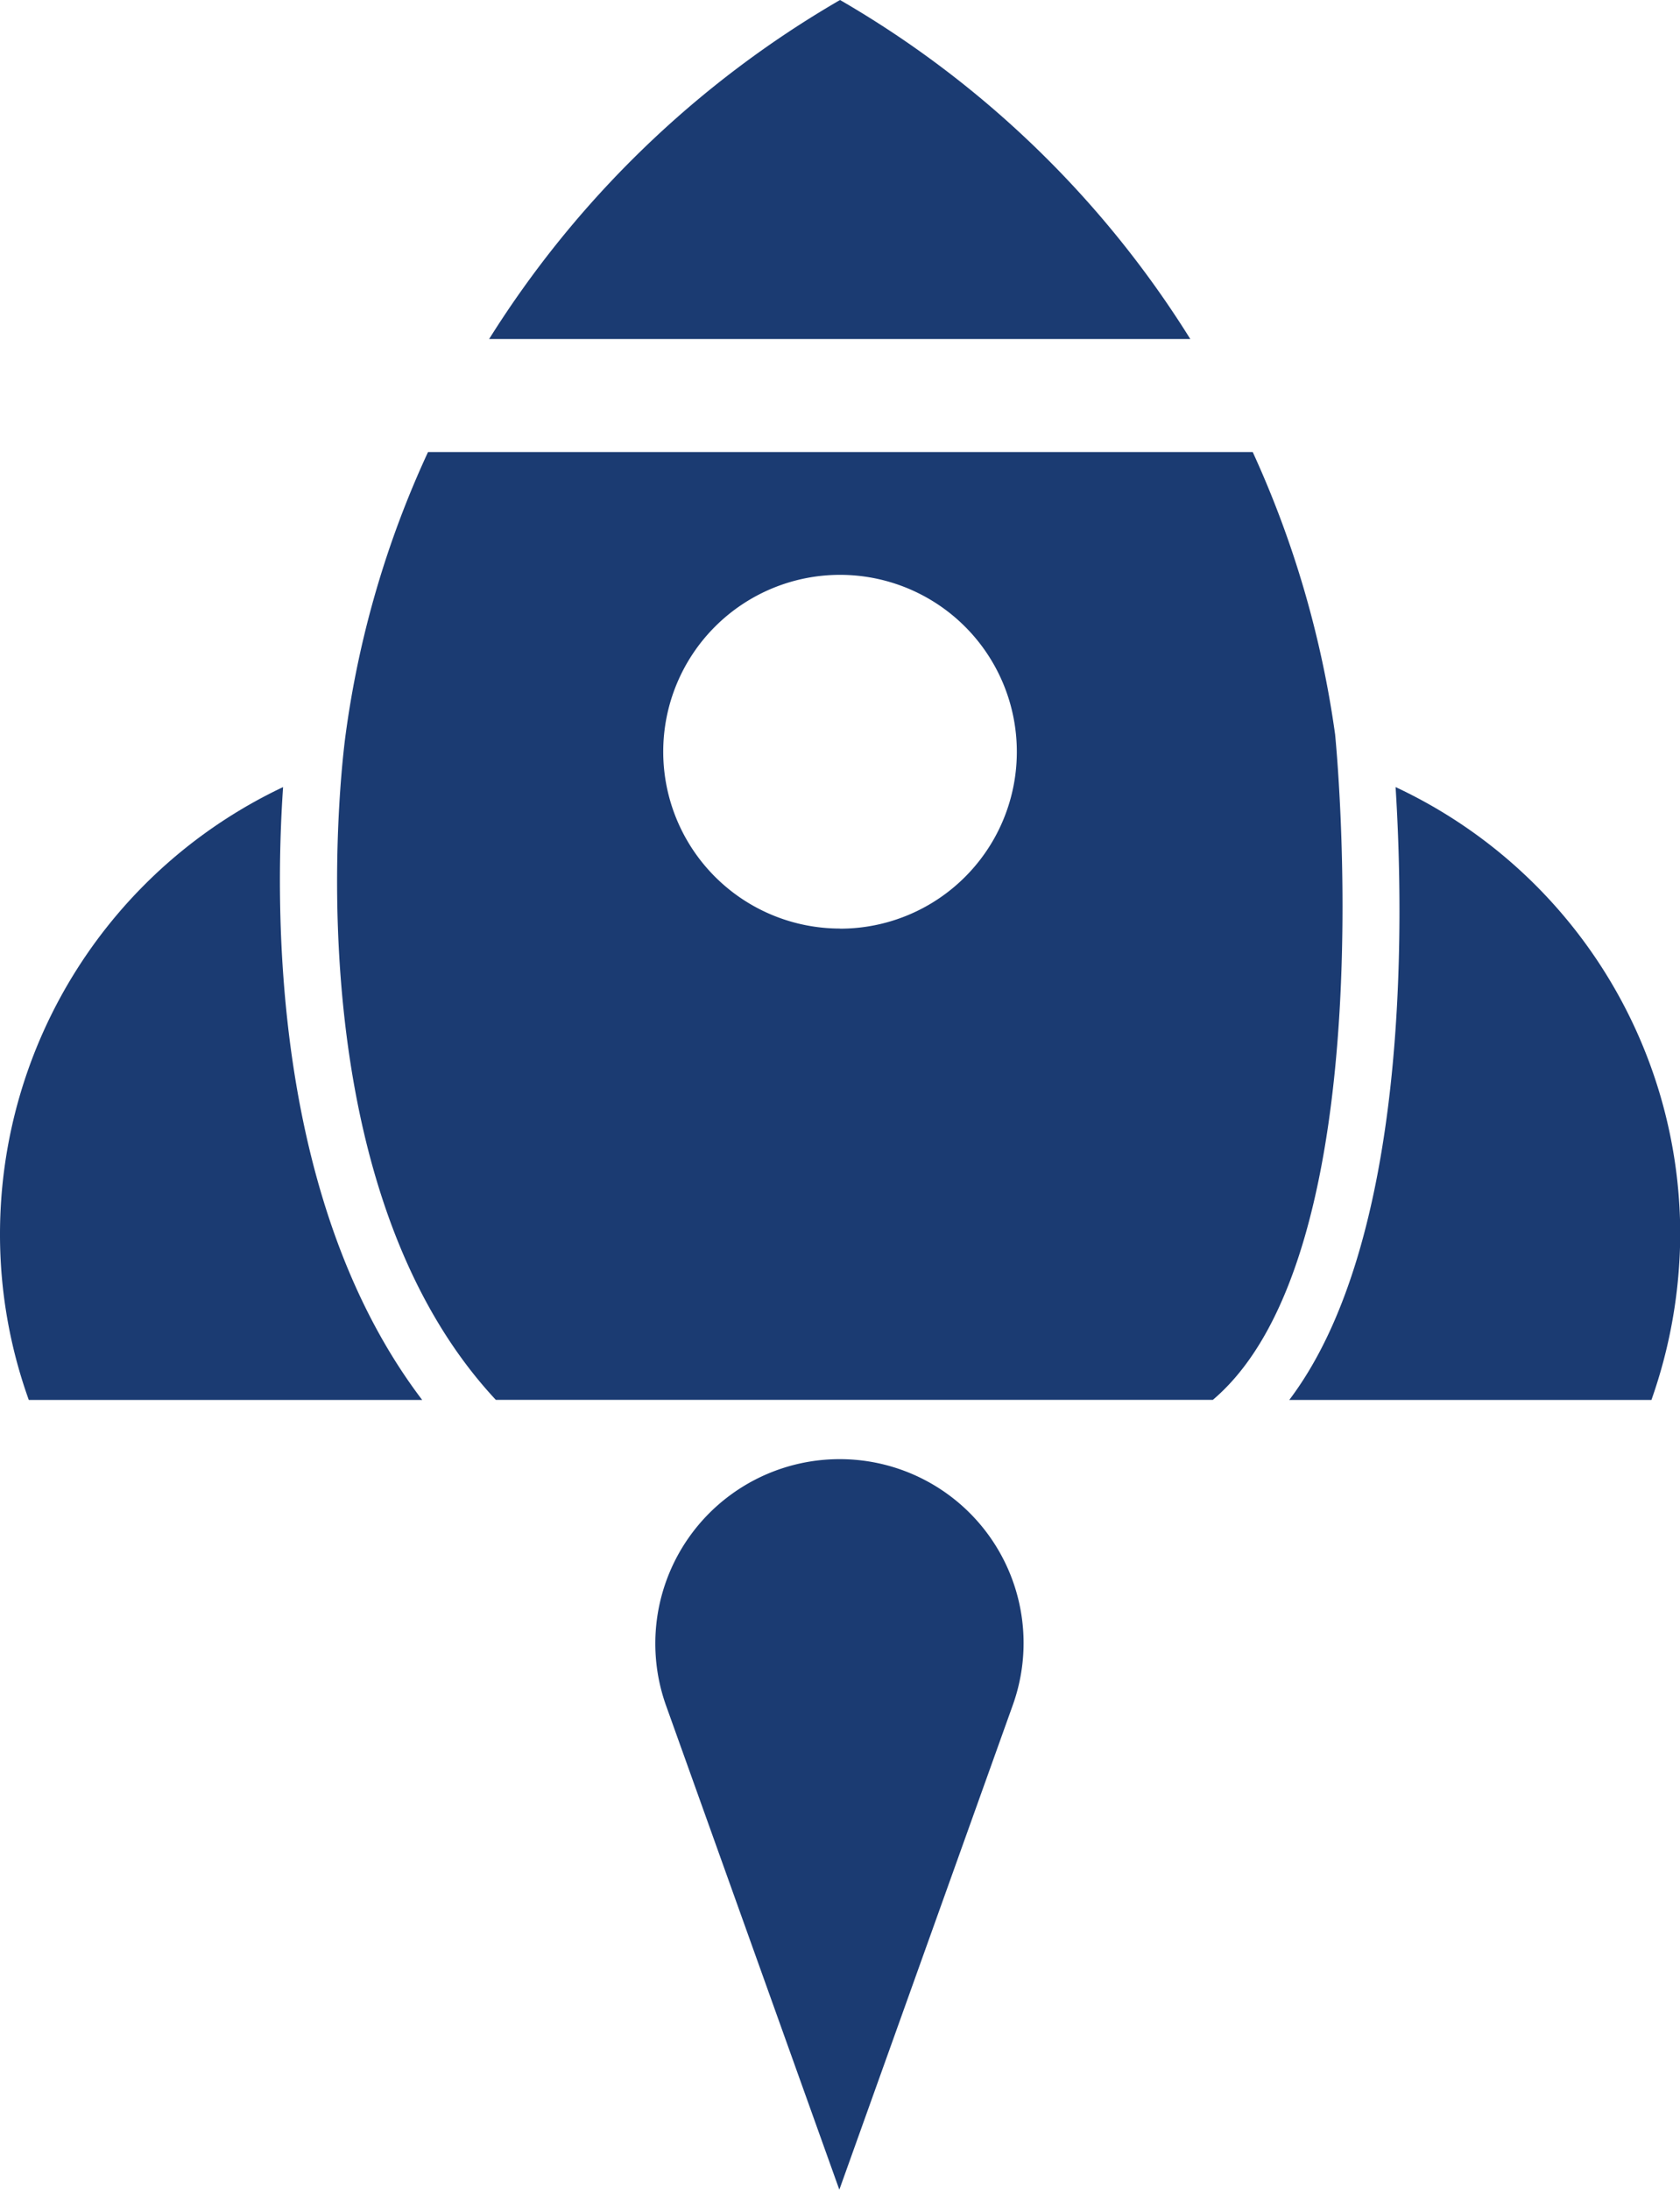
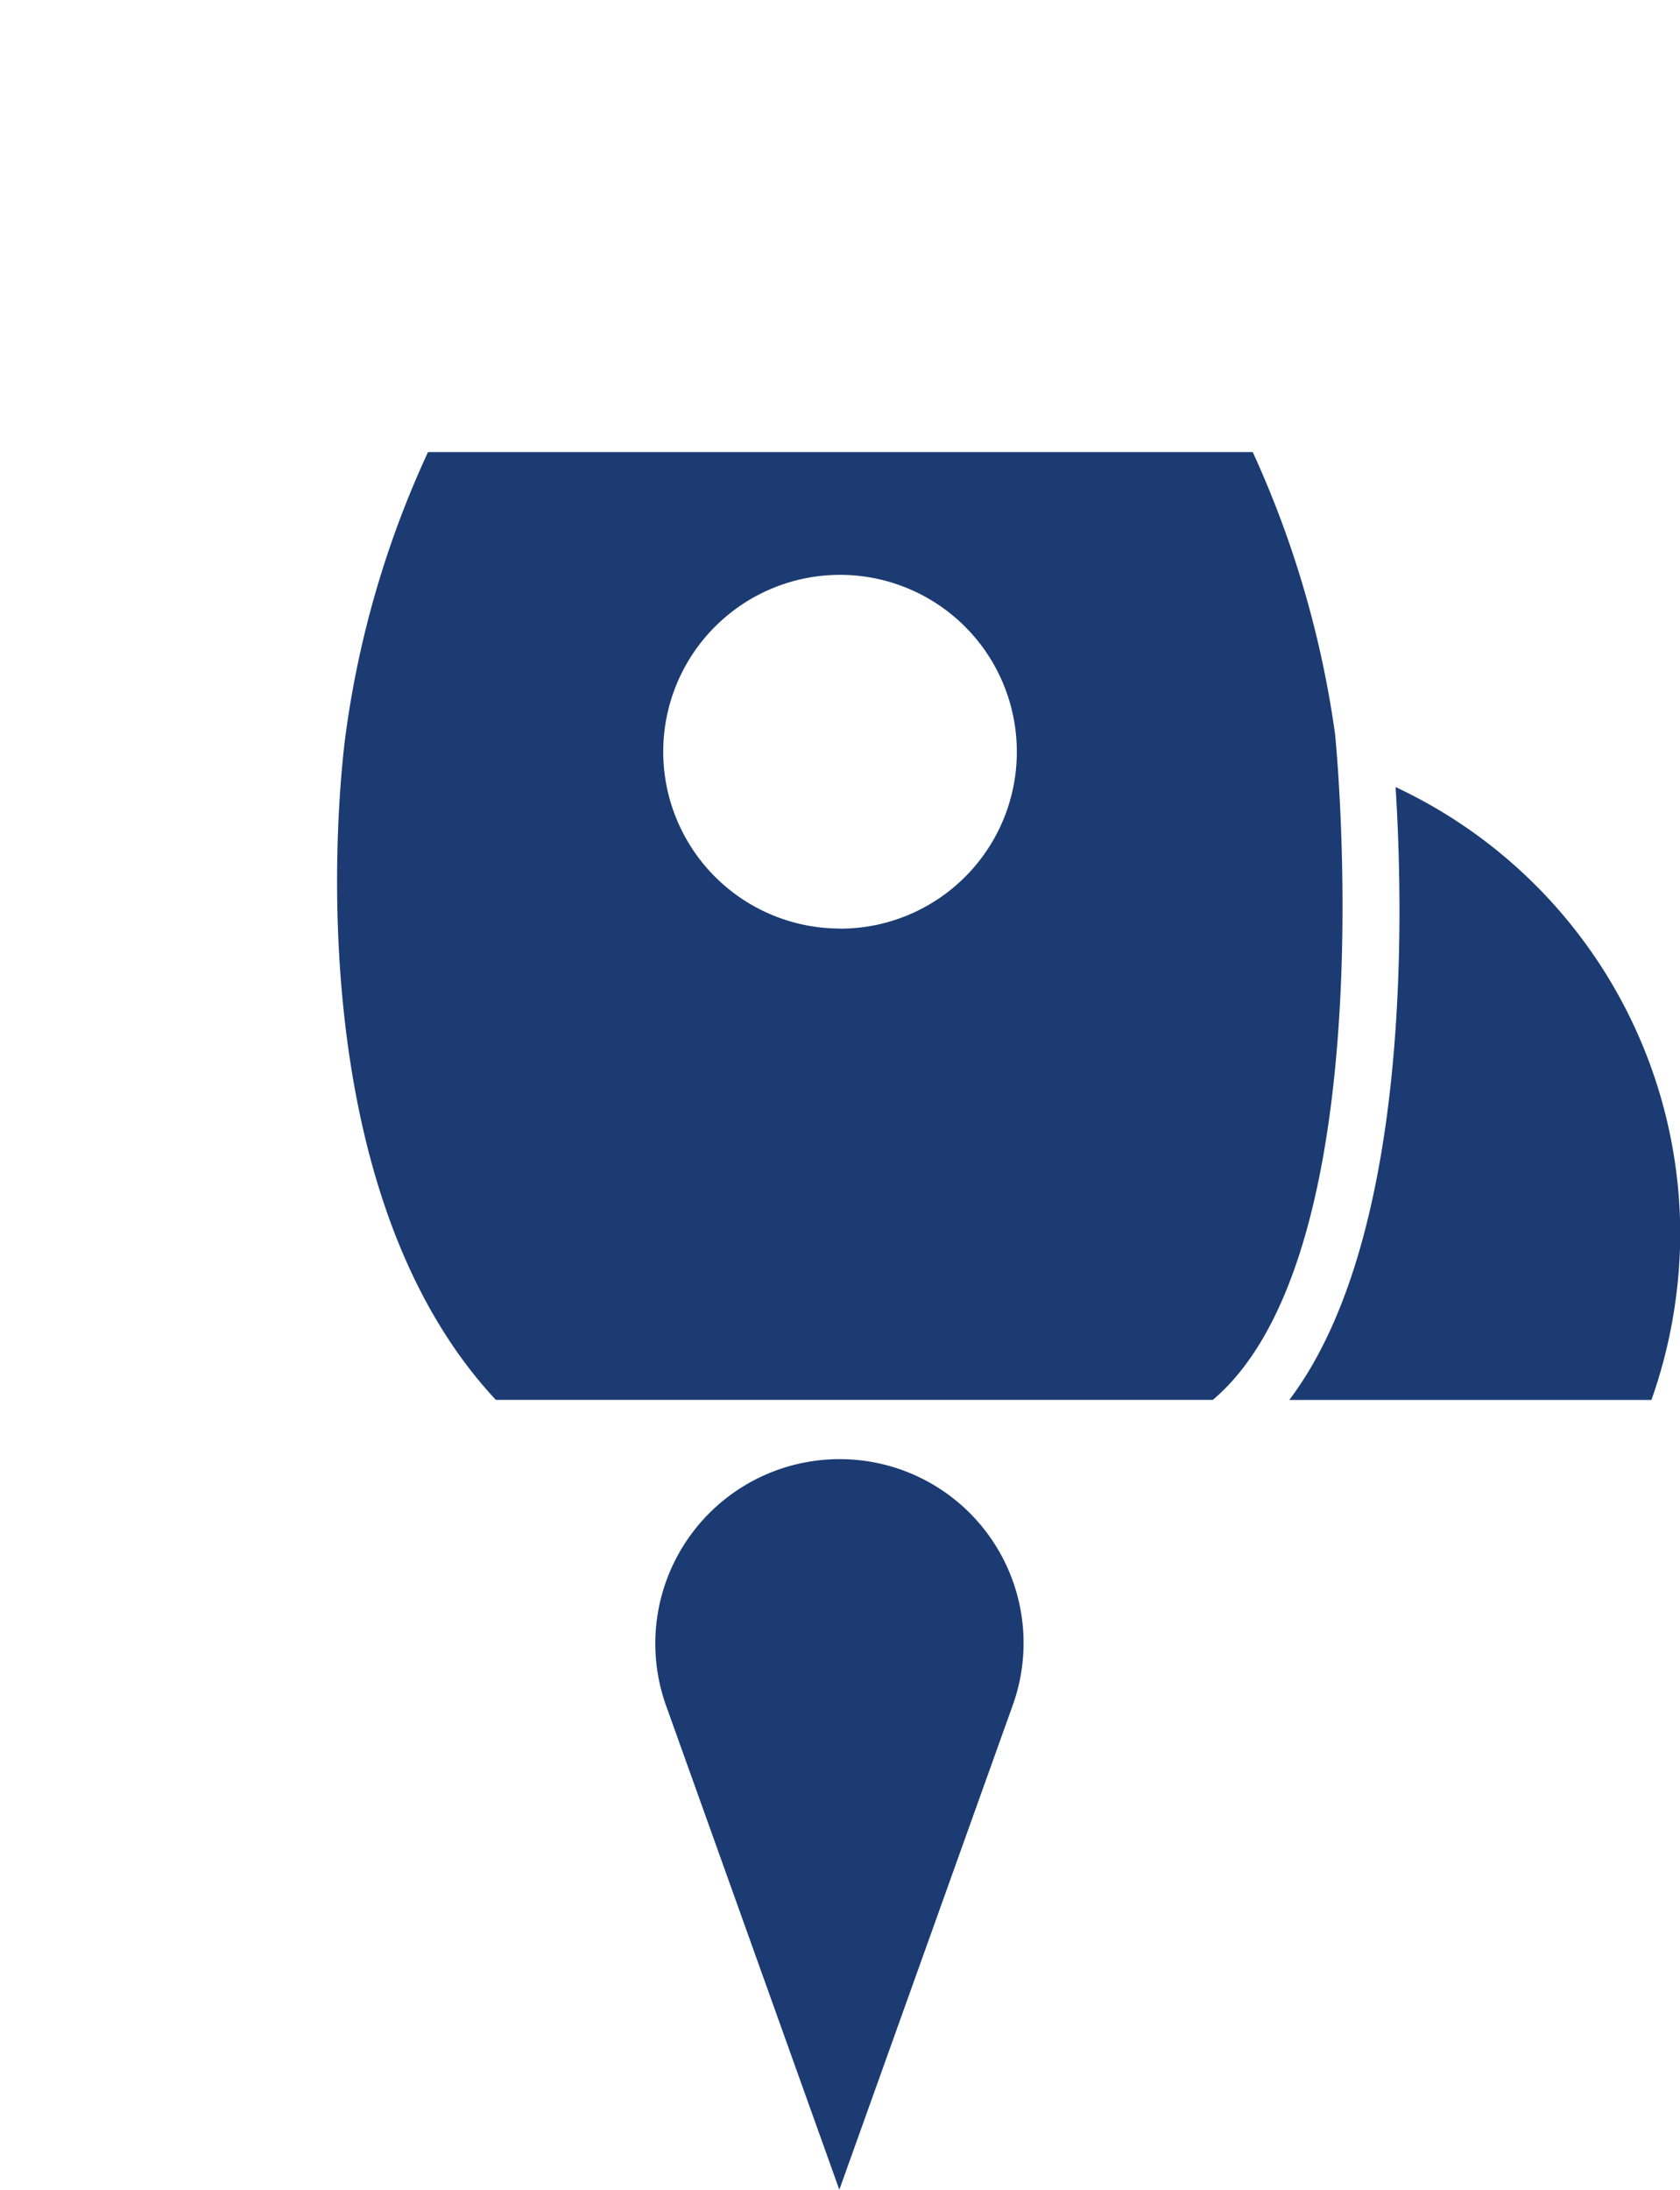
<svg xmlns="http://www.w3.org/2000/svg" width="29.163" height="38" viewBox="0 0 29.163 38">
  <defs>
    <style>.a{fill:#1b3b72;}</style>
  </defs>
  <g transform="translate(-129.6 -91.3)">
-     <path class="a" d="M134.514,209.7a8.582,8.582,0,0,0-4.914,7.764,8.492,8.492,0,0,0,.5,2.872h6.829C134.341,216.933,134.364,211.892,134.514,209.7Z" transform="translate(0 -104.741)" />
    <path class="a" d="M325.446,209.7c.15,2.388.231,7.891-1.846,10.636h6.287a8.733,8.733,0,0,0,.5-2.872A8.57,8.57,0,0,0,325.446,209.7Z" transform="translate(-171.62 -104.741)" />
    <path class="a" d="M197.638,164.2a17.554,17.554,0,0,0-1.43-4.9H181.892a17.07,17.07,0,0,0-1.43,4.9s-1.084,7.591,2.607,11.548h12.447C198.55,173.178,197.638,164.2,197.638,164.2Zm-8.594,3.369a3.069,3.069,0,1,1,3.069-3.069A3.067,3.067,0,0,1,189.044,167.571Z" transform="translate(-44.862 -60.155)" />
-     <path class="a" d="M209.291,91.3a17.6,17.6,0,0,0-6.091,5.883h12.171A17.464,17.464,0,0,0,209.291,91.3Z" transform="translate(-65.109)" />
    <path class="a" d="M231.374,310.8a3.2,3.2,0,0,0-3.011,4.268l3.011,8.41,3.011-8.41A3.191,3.191,0,0,0,231.374,310.8Z" transform="translate(-87.204 -194.178)" />
  </g>
</svg>